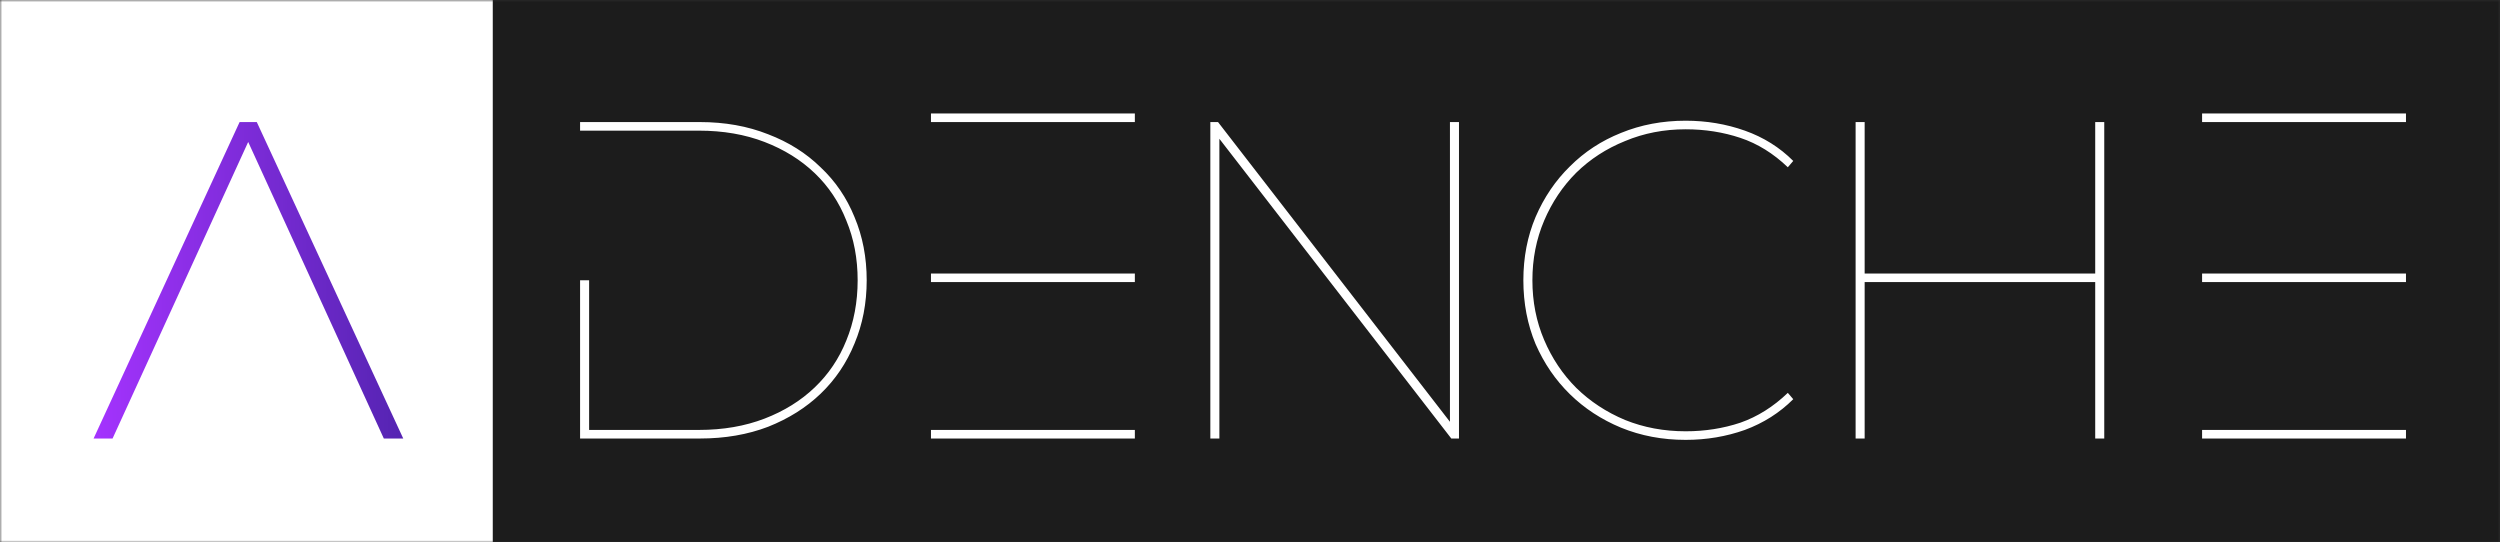
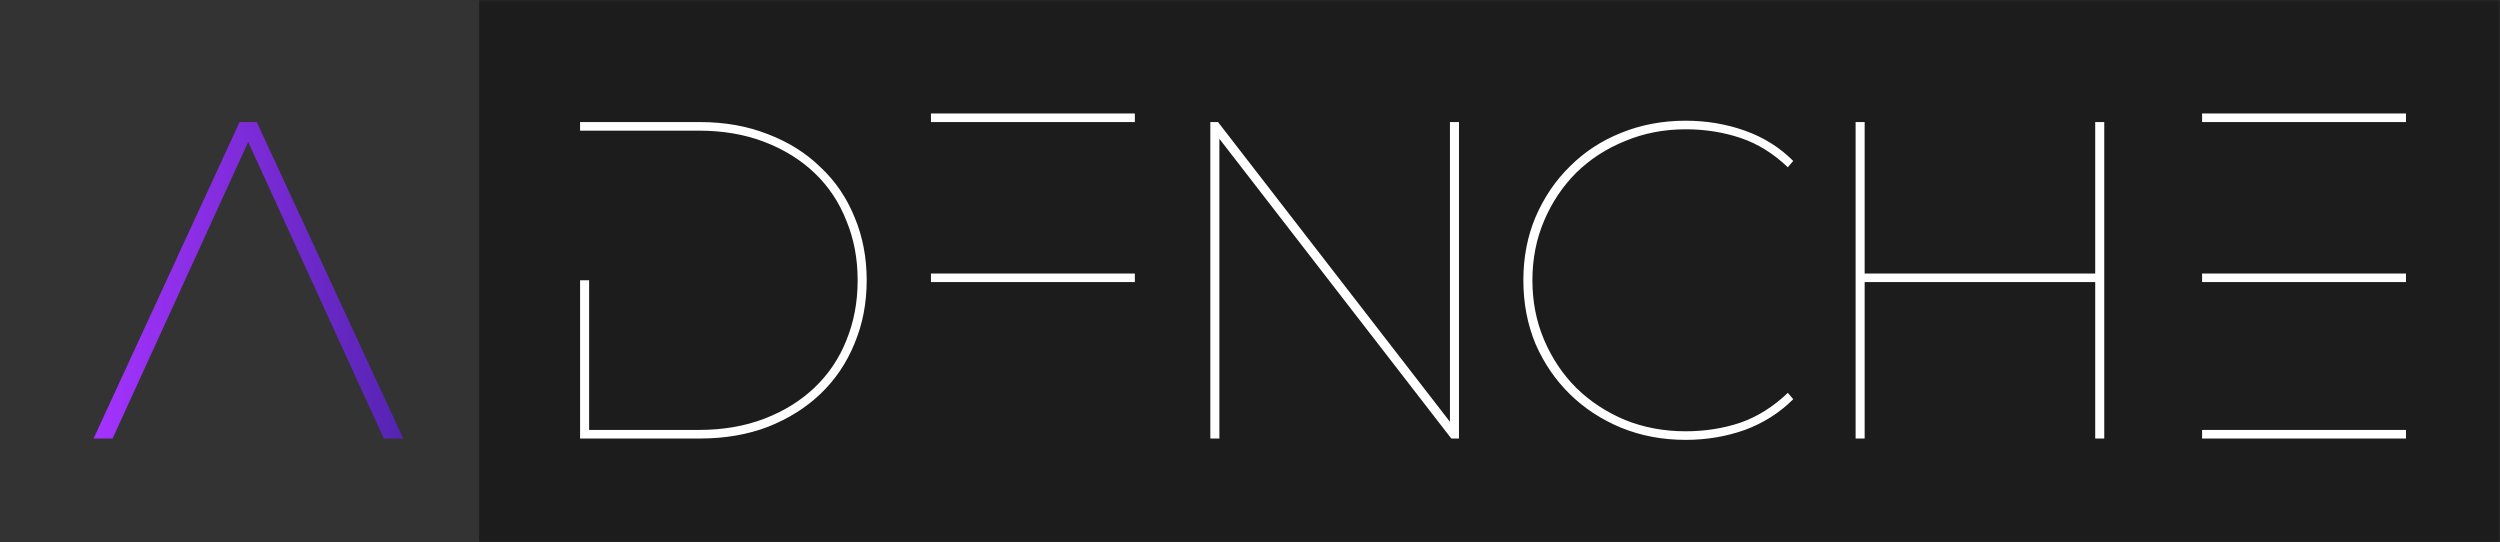
<svg xmlns="http://www.w3.org/2000/svg" width="553" height="120" viewBox="0 0 553 120" fill="none">
  <rect x="0" y="0" width="553" height="120" fill="#333333" stroke="none" />
  <mask id="mask0_45_416" style="mask-type:alpha" maskUnits="userSpaceOnUse" x="0" y="0" width="553" height="120">
    <rect width="553" height="120" fill="#D9D9D9" />
  </mask>
  <g mask="url(#mask0_45_416)">
    <rect x="106" width="447" height="120" fill="#1C1C1C" />
-     <path d="M0 0H109V120H0V0Z" fill="white" />
    <path d="M24.9 97H20.7L53 27H56.8L89.2 97H84.9L54.9 31.4L24.9 97Z" fill="url(#paint0_linear_45_416)" />
-     <path d="M130.313 62V95.1H154.613C159.946 95.1 164.779 94.267 169.113 92.6C173.446 90.933 177.146 88.633 180.213 85.7C183.279 82.767 185.613 79.3 187.213 75.3C188.879 71.233 189.713 66.8 189.713 62C189.713 57.2 188.879 52.8 187.213 48.8C185.613 44.733 183.279 41.233 180.213 38.3C177.146 35.367 173.446 33.067 169.113 31.4C164.779 29.733 159.946 28.9 154.613 28.9H128.313V27H154.813C160.346 27 165.379 27.9 169.913 29.7C174.446 31.433 178.313 33.867 181.513 37C184.779 40.067 187.279 43.733 189.013 48C190.813 52.267 191.713 56.933 191.713 62C191.713 67.067 190.813 71.733 189.013 76C187.279 80.267 184.779 83.967 181.513 87.1C178.313 90.167 174.446 92.6 169.913 94.4C165.379 96.133 160.346 97 154.813 97H128.313V62H130.313ZM205.93 60.5H251.03V62.4H205.93V60.5ZM205.93 25.1H251.03V27H205.93V25.1ZM205.93 97H251.03V95.1H205.93V97ZM269.727 97H267.727V27H269.427L320.727 93.3V27H322.727V97H321.027L269.727 30.7V97ZM372.867 97.3C367.734 97.3 362.967 96.4 358.567 94.6C354.234 92.8 350.467 90.333 347.267 87.2C344.067 84.067 341.534 80.367 339.667 76.1C337.867 71.767 336.967 67.067 336.967 62C336.967 56.933 337.867 52.267 339.667 48C341.534 43.667 344.067 39.933 347.267 36.8C350.467 33.6 354.234 31.133 358.567 29.4C362.967 27.6 367.734 26.7 372.867 26.7C377.467 26.7 381.834 27.433 385.967 28.9C390.101 30.367 393.667 32.6 396.667 35.6L395.467 37C392.267 33.933 388.767 31.767 384.967 30.5C381.167 29.233 377.134 28.6 372.867 28.6C368.067 28.6 363.601 29.467 359.467 31.2C355.334 32.867 351.734 35.2 348.667 38.2C345.667 41.2 343.301 44.733 341.567 48.8C339.834 52.867 338.967 57.267 338.967 62C338.967 66.733 339.834 71.133 341.567 75.2C343.301 79.267 345.667 82.8 348.667 85.8C351.734 88.8 355.334 91.167 359.467 92.9C363.601 94.567 368.067 95.4 372.867 95.4C377.134 95.4 381.167 94.767 384.967 93.5C388.767 92.167 392.267 89.967 395.467 86.9L396.667 88.3C393.667 91.3 390.101 93.567 385.967 95.1C381.834 96.567 377.467 97.3 372.867 97.3ZM463.461 60.5V27H465.461V97H463.461V62.4H412.461V97H410.461V27H412.461V60.5H463.461ZM487.102 60.5H532.202V62.4H487.102V60.5ZM487.102 25.1H532.202V27H487.102V25.1ZM487.102 97H532.202V95.1H487.102V97Z" fill="white" />
+     <path d="M130.313 62V95.1H154.613C159.946 95.1 164.779 94.267 169.113 92.6C173.446 90.933 177.146 88.633 180.213 85.7C183.279 82.767 185.613 79.3 187.213 75.3C188.879 71.233 189.713 66.8 189.713 62C189.713 57.2 188.879 52.8 187.213 48.8C185.613 44.733 183.279 41.233 180.213 38.3C177.146 35.367 173.446 33.067 169.113 31.4C164.779 29.733 159.946 28.9 154.613 28.9H128.313V27H154.813C160.346 27 165.379 27.9 169.913 29.7C174.446 31.433 178.313 33.867 181.513 37C184.779 40.067 187.279 43.733 189.013 48C190.813 52.267 191.713 56.933 191.713 62C191.713 67.067 190.813 71.733 189.013 76C187.279 80.267 184.779 83.967 181.513 87.1C178.313 90.167 174.446 92.6 169.913 94.4C165.379 96.133 160.346 97 154.813 97H128.313V62H130.313ZM205.93 60.5H251.03V62.4H205.93V60.5ZM205.93 25.1H251.03V27H205.93V25.1ZM205.93 97V95.1H205.93V97ZM269.727 97H267.727V27H269.427L320.727 93.3V27H322.727V97H321.027L269.727 30.7V97ZM372.867 97.3C367.734 97.3 362.967 96.4 358.567 94.6C354.234 92.8 350.467 90.333 347.267 87.2C344.067 84.067 341.534 80.367 339.667 76.1C337.867 71.767 336.967 67.067 336.967 62C336.967 56.933 337.867 52.267 339.667 48C341.534 43.667 344.067 39.933 347.267 36.8C350.467 33.6 354.234 31.133 358.567 29.4C362.967 27.6 367.734 26.7 372.867 26.7C377.467 26.7 381.834 27.433 385.967 28.9C390.101 30.367 393.667 32.6 396.667 35.6L395.467 37C392.267 33.933 388.767 31.767 384.967 30.5C381.167 29.233 377.134 28.6 372.867 28.6C368.067 28.6 363.601 29.467 359.467 31.2C355.334 32.867 351.734 35.2 348.667 38.2C345.667 41.2 343.301 44.733 341.567 48.8C339.834 52.867 338.967 57.267 338.967 62C338.967 66.733 339.834 71.133 341.567 75.2C343.301 79.267 345.667 82.8 348.667 85.8C351.734 88.8 355.334 91.167 359.467 92.9C363.601 94.567 368.067 95.4 372.867 95.4C377.134 95.4 381.167 94.767 384.967 93.5C388.767 92.167 392.267 89.967 395.467 86.9L396.667 88.3C393.667 91.3 390.101 93.567 385.967 95.1C381.834 96.567 377.467 97.3 372.867 97.3ZM463.461 60.5V27H465.461V97H463.461V62.4H412.461V97H410.461V27H412.461V60.5H463.461ZM487.102 60.5H532.202V62.4H487.102V60.5ZM487.102 25.1H532.202V27H487.102V25.1ZM487.102 97H532.202V95.1H487.102V97Z" fill="white" />
  </g>
  <defs>
    <linearGradient id="paint0_linear_45_416" x1="20" y1="97" x2="88" y2="97" gradientUnits="userSpaceOnUse">
      <stop stop-color="#A533FF" />
      <stop offset="1" stop-color="#5624B3" />
    </linearGradient>
  </defs>
</svg>